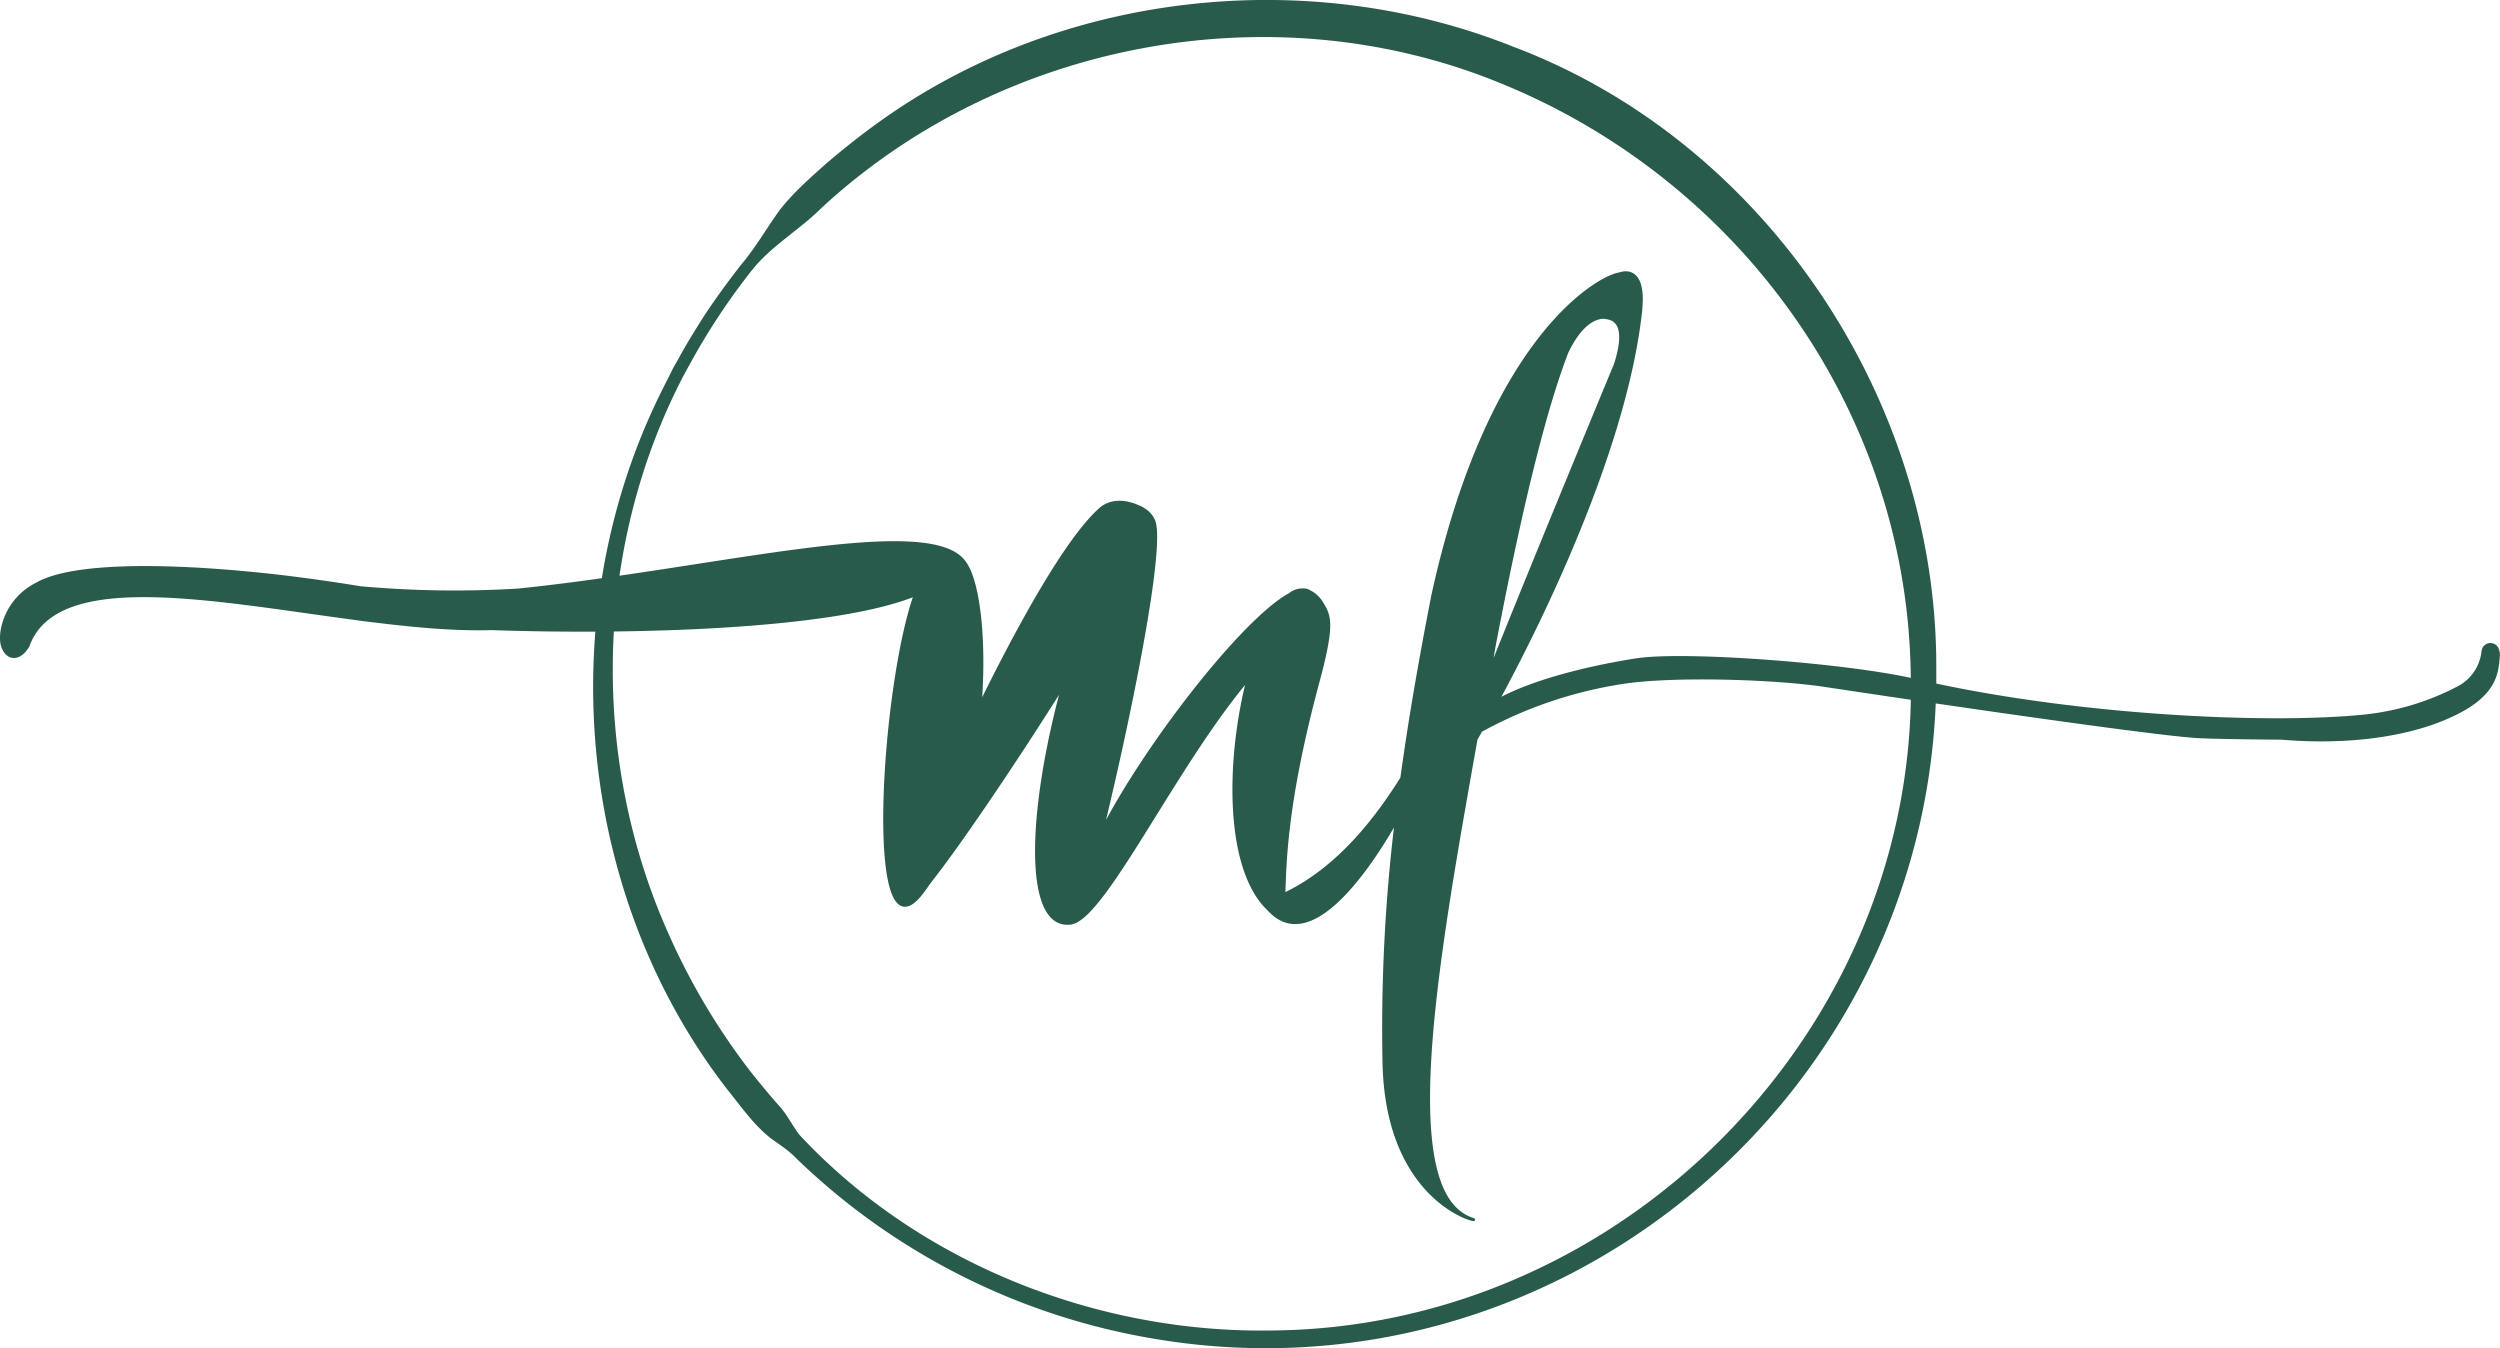
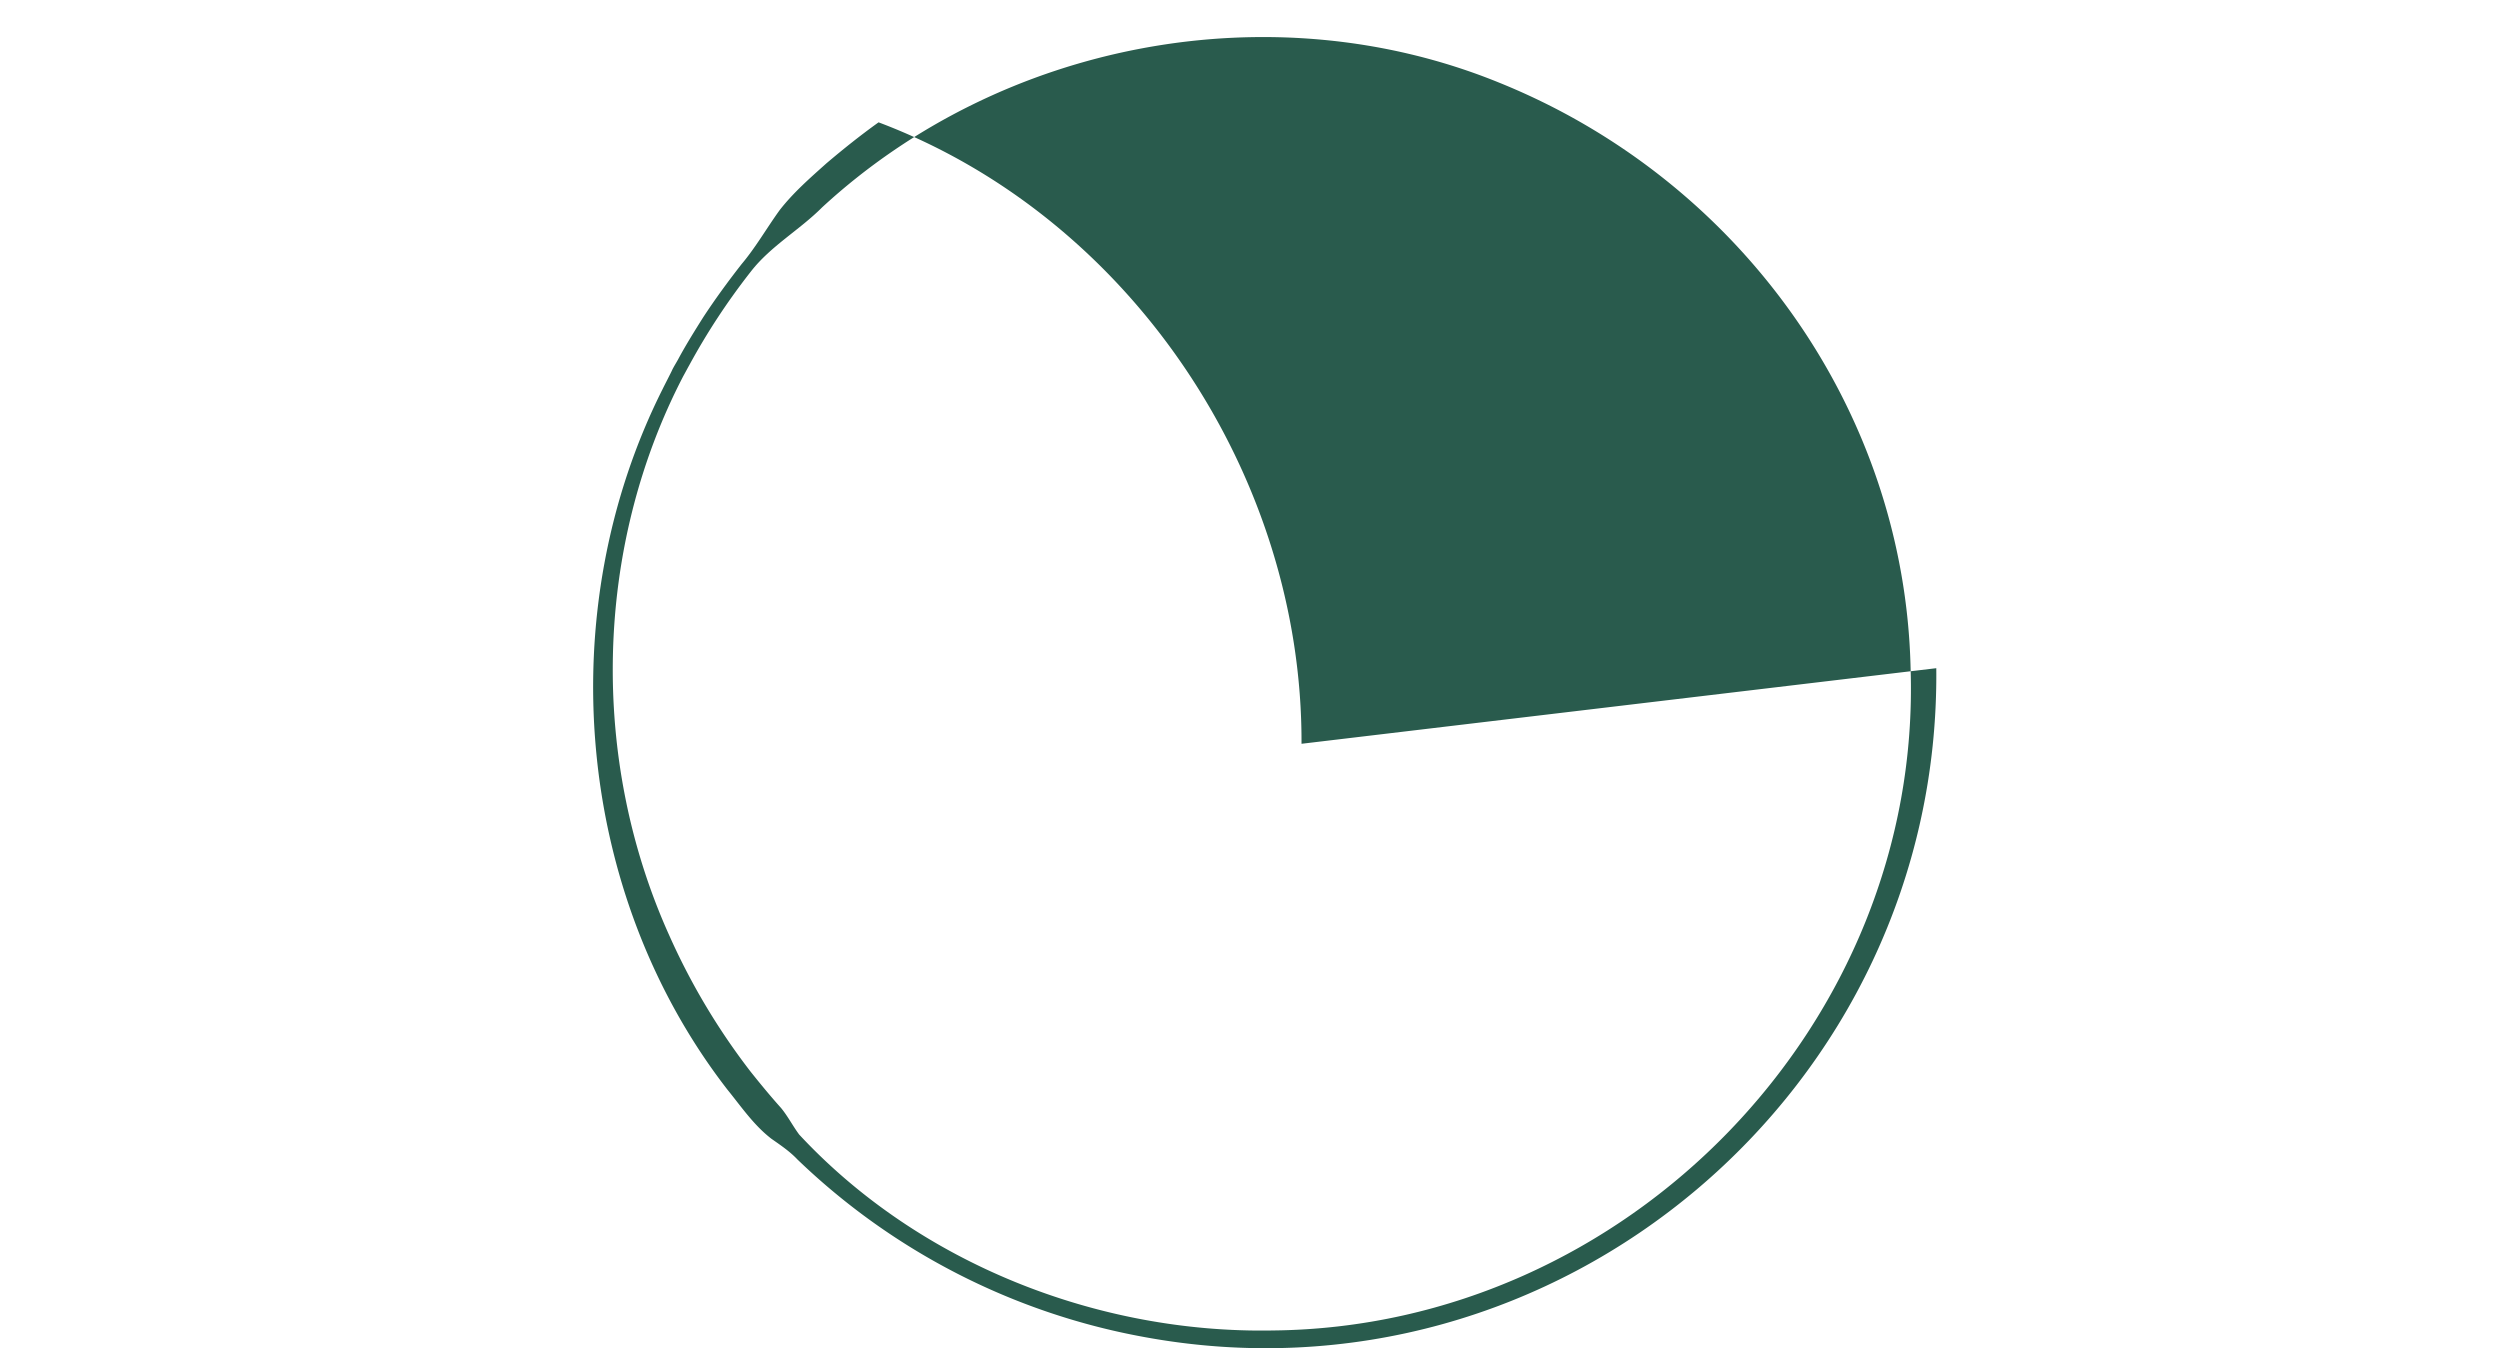
<svg xmlns="http://www.w3.org/2000/svg" viewBox="0 0 932.7 502.99">
  <defs>
    <style>.cls-1,.cls-2{fill:#295b4d;}.cls-2{stroke:#295b4d;stroke-miterlimit:10;}</style>
  </defs>
  <g id="Warstwa_2" data-name="Warstwa 2">
    <g id="Warstwa_1-2" data-name="Warstwa 1">
-       <path class="cls-1" d="M722.39,249.29C724,406.4,581.2,527.55,426.42,498.73a251.41,251.41,0,0,1-128.93-66.17c-2.83-3-6.29-5.33-9.69-7.71-6.58-5.06-11.27-12-16.47-18.4-57-73.61-65.73-178.75-24-261.54.51-1.08,3-5.86,3.42-6.82s1.75-3.1,2.23-4c2.79-5.22,6.24-10.75,9.38-15.73,4.46-6.8,9.27-13.37,14.28-19.78,5.29-6.27,9.39-13.48,14.22-20.16,5.08-6.54,11.34-12,17.46-17.48,6.29-5.34,12.74-10.49,19.46-15.3C395.33-3,487.42-13.38,564.6,17.44c94.09,35.5,158.16,131.83,157.79,231.85Zm-9.58.15c-2.18-97-64.14-182.5-153.52-218.61C474.66-3.65,373.76,15.52,306.72,77.36c-8.41,8.45-19.24,14.46-26.63,24a249.09,249.09,0,0,0-23,35c-.51.88-1.67,3.09-2.16,3.94-33.39,64.19-34.9,143.09-5.17,208.84A248.92,248.92,0,0,0,280,399.77c3.69,4.63,7.44,9.19,11.39,13.59,2.53,3.06,4.39,6.72,6.77,9.92,44.75,48.11,111.47,74.33,176.88,73.09C607.2,495,717.12,381.81,712.81,249.44Z" />
-       <path class="cls-2" d="M931.72,242.09a2.83,2.83,0,0,0-5.41.89,17.26,17.26,0,0,1-9.42,13.65,96.78,96.78,0,0,1-35.33,10.51c-37.41,3.69-110.37-.13-167.12-13.37-25-5.84-85.94-10.5-104.09-7.64-20.65,3.26-39.9,8.65-51.43,15.05,19.51-36,48.13-97.2,53.27-145.53a.62.62,0,0,0,0-.31c1.07-10.34-2.06-15.13-8.06-13.2C596.27,103.36,555.54,126,534.54,222c-4.95,25.25-8.77,47.66-11.61,68.31-8.58,13.64-22.81,33.34-43.91,43.33.48-10.07.18-32.71,12.81-79.49,6.09-22.59,4.14-24.68.84-30a11.39,11.39,0,0,0-4.27-3.58,3.74,3.74,0,0,0-2-.54,7.67,7.67,0,0,0-5.19,1.67c-17.3,9.37-53.67,56.13-70,88C421.59,267,435,201.36,430.21,193.76c-1.6-3.42-5.5-4.78-5.61-4.83-4.81-2.13-10.23-2.46-14.15,1-10.22,9.09-25.53,33.8-44.69,72.7,1.85-24.14-.62-45.76-5.86-52.82-12.85-18.55-93,2.71-166.56,10.27a391.39,391.39,0,0,1-59-.88c-8.88-1.47-18.34-2.82-27.94-4h0c-38.21-4.53-78.52-5.69-92.84,2.71C2.1,223.72-.66,236.12.9,241s6.19,5.73,9.58,0c10.43-29.17,68.23-17.31,121.9-10.21,2.28.34,4.87.67,7.75,1,15.4,1.89,30.23,3.19,43.26,2.8,53.84,1.85,127.8-.34,158-12.63-12.27,34.53-18.7,138.21,2.3,111.49,1-1.29,2-2.66,2.93-4.08,10.7-13.42,31.29-43.76,49.8-73.17-12.9,47.69-14,90,2.73,88.27a1.77,1.77,0,0,0,.88-.16c12.59-3.12,38.65-59,65.49-90.75-7.62,29.78-8.43,70.84,8,86,14.35,15.57,34.47-10.66,47.32-33.18a642.3,642.3,0,0,0-4.55,90.26c1.2,54,38.38,60,33,58.15h0c-28.76-9.53-13.6-94.51,1.46-179.08.59-1,1.19-2.05,1.81-3.15l.65-.32a160.06,160.06,0,0,1,51.34-17.44c18.46-3.07,57.3-1.91,76.4,1,6.46,1,120.32,18.14,139.42,19.1,8.14.41,30.77.56,30.77.56,38.94,3.26,60-6.95,62.82-8.2,17.18-7.64,17.65-16.25,18.14-22A6.34,6.34,0,0,0,931.72,242.09ZM584.58,131.54c2.7-5.7,8-14.26,15.5-13a3.65,3.65,0,0,0,.13-.7,8.19,8.19,0,0,1,1.57.4,17,17,0,0,0-1.8.47c6.59,1.32,4.79,10.53,2.66,17.2-12,29-32.4,78.37-46.53,113.74.46-3.12.91-6.17,1.49-9.19C568.71,182.26,577.49,150,584.58,131.54Z" />
+       <path class="cls-1" d="M722.39,249.29C724,406.4,581.2,527.55,426.42,498.73a251.41,251.41,0,0,1-128.93-66.17c-2.83-3-6.29-5.33-9.69-7.71-6.58-5.06-11.27-12-16.47-18.4-57-73.61-65.73-178.75-24-261.54.51-1.08,3-5.86,3.42-6.82s1.75-3.1,2.23-4c2.79-5.22,6.24-10.75,9.38-15.73,4.46-6.8,9.27-13.37,14.28-19.78,5.29-6.27,9.39-13.48,14.22-20.16,5.08-6.54,11.34-12,17.46-17.48,6.29-5.34,12.74-10.49,19.46-15.3c94.09,35.5,158.16,131.83,157.79,231.85Zm-9.58.15c-2.18-97-64.14-182.5-153.52-218.61C474.66-3.65,373.76,15.52,306.72,77.36c-8.41,8.45-19.24,14.46-26.63,24a249.09,249.09,0,0,0-23,35c-.51.88-1.67,3.09-2.16,3.94-33.39,64.19-34.9,143.09-5.17,208.84A248.92,248.92,0,0,0,280,399.77c3.69,4.63,7.44,9.19,11.39,13.59,2.53,3.06,4.39,6.72,6.77,9.92,44.75,48.11,111.47,74.33,176.88,73.09C607.2,495,717.12,381.81,712.81,249.44Z" />
    </g>
  </g>
</svg>